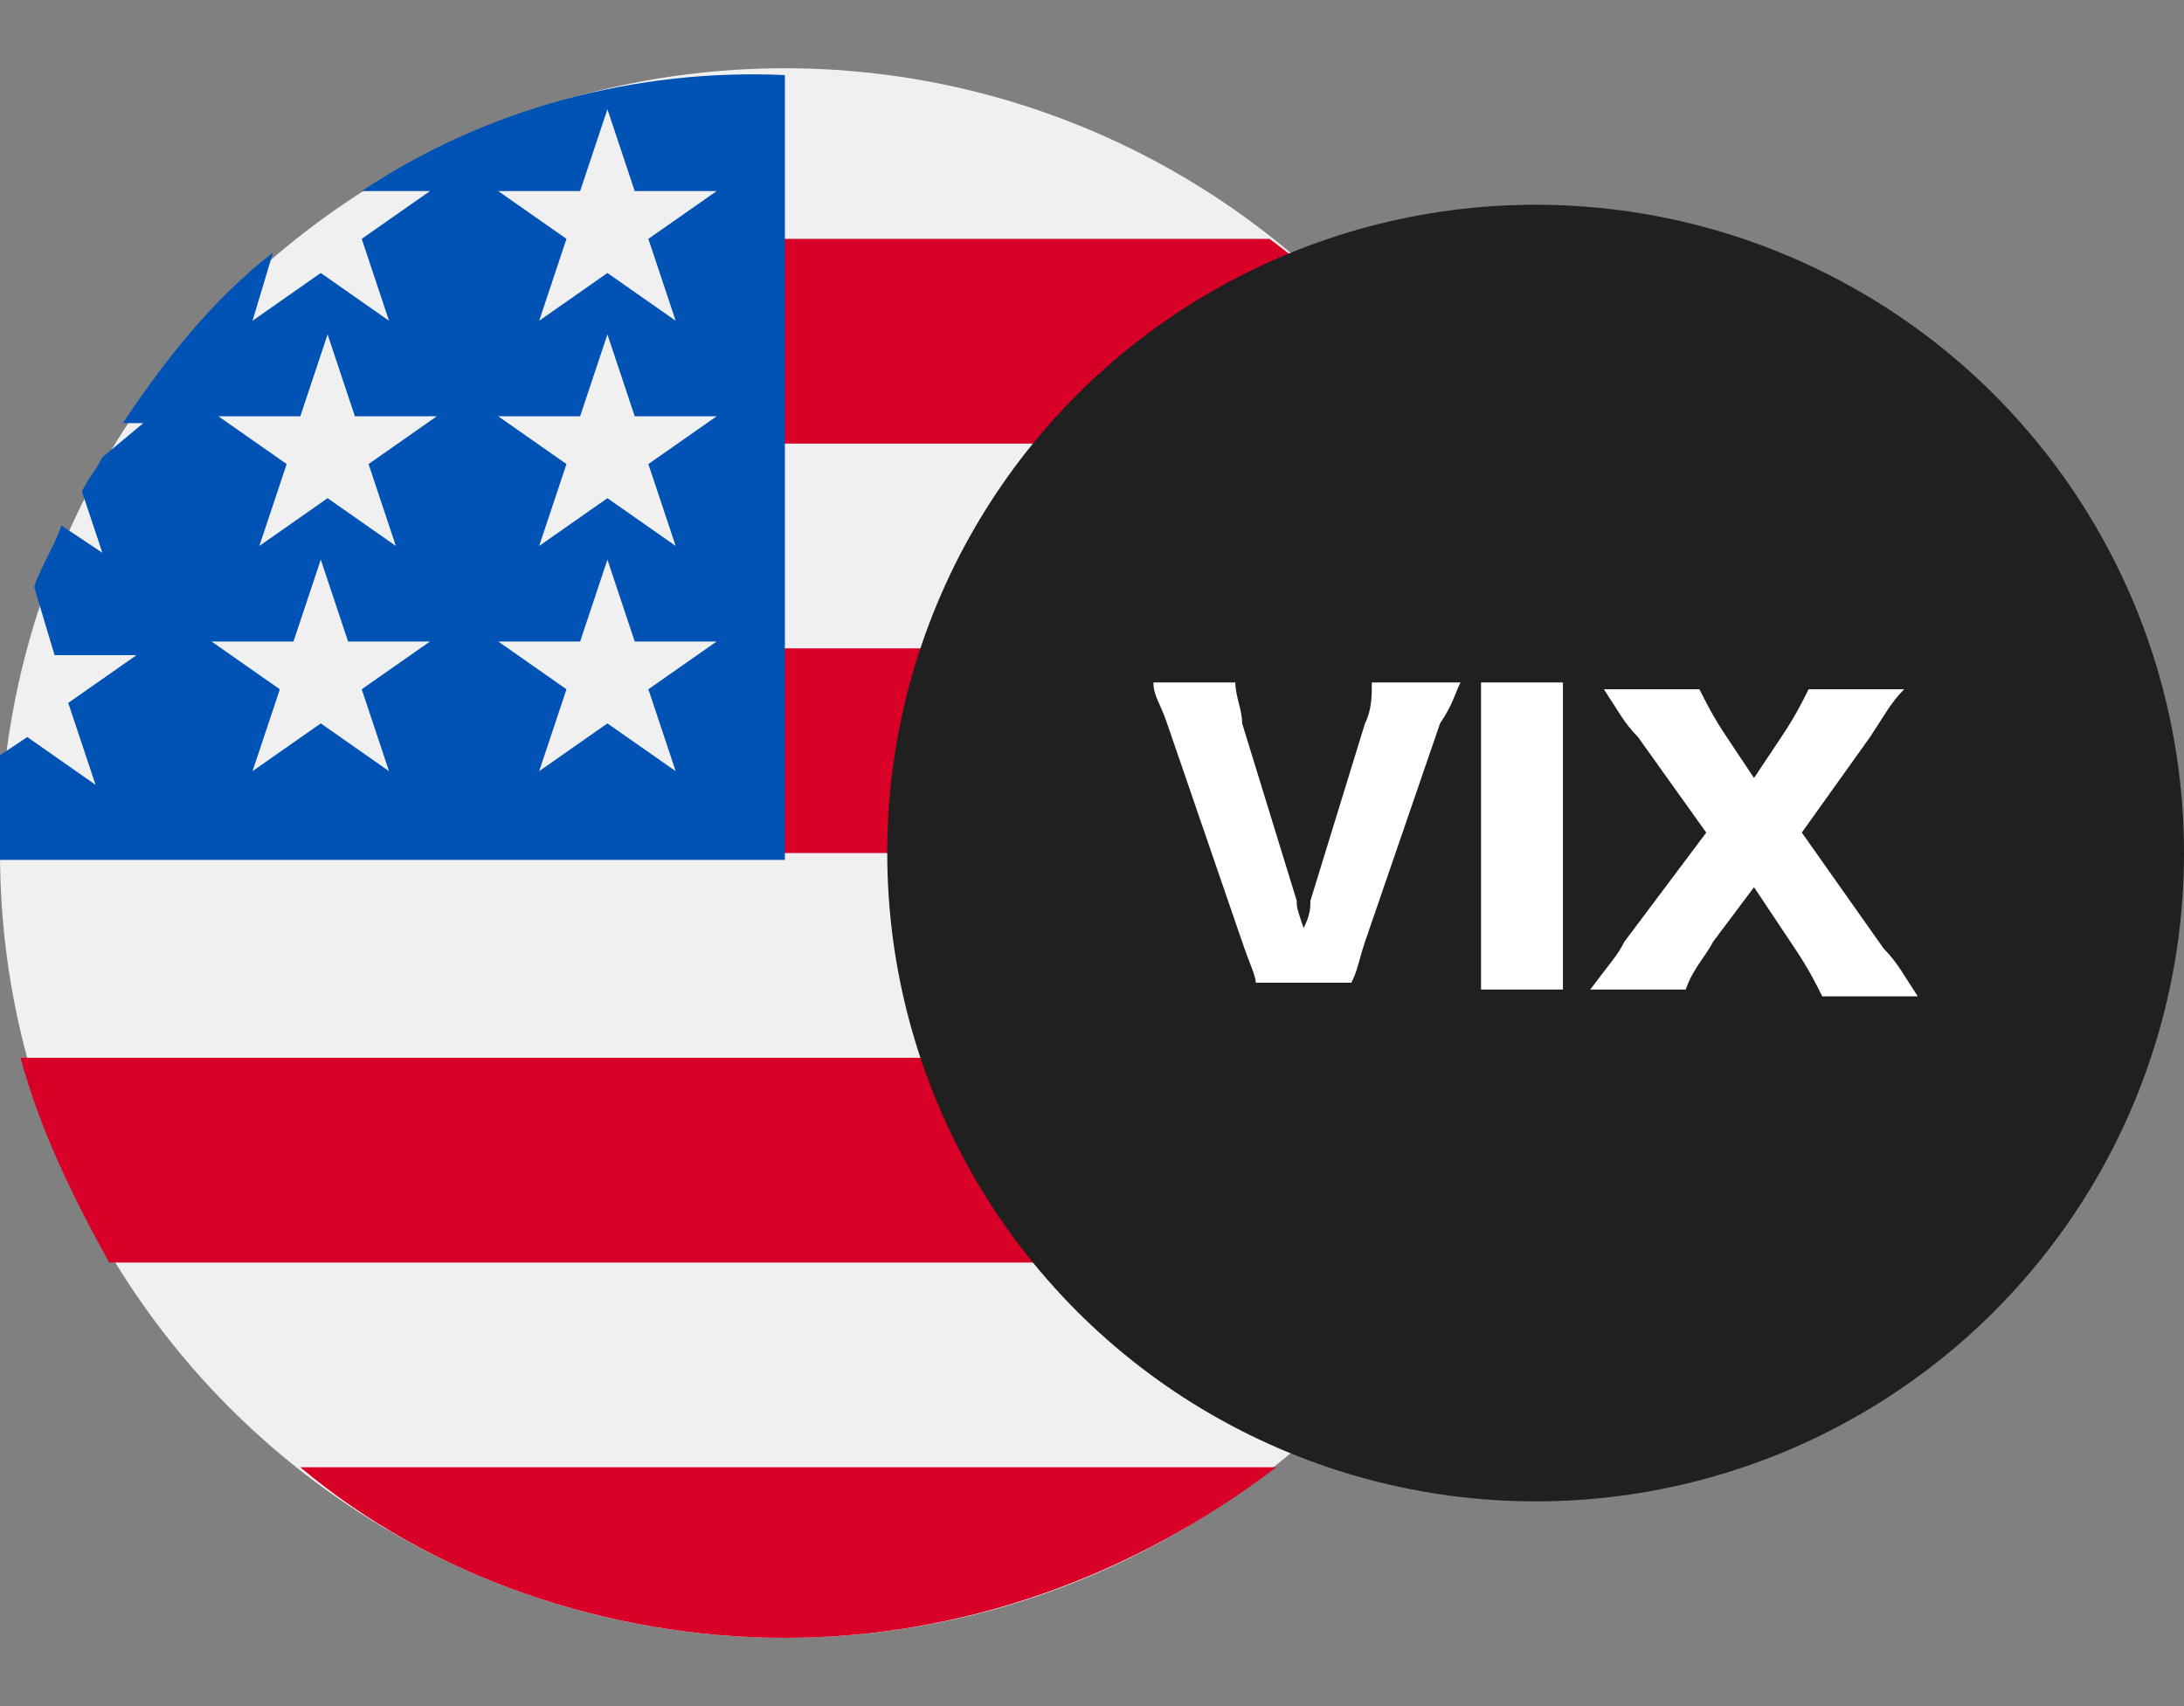
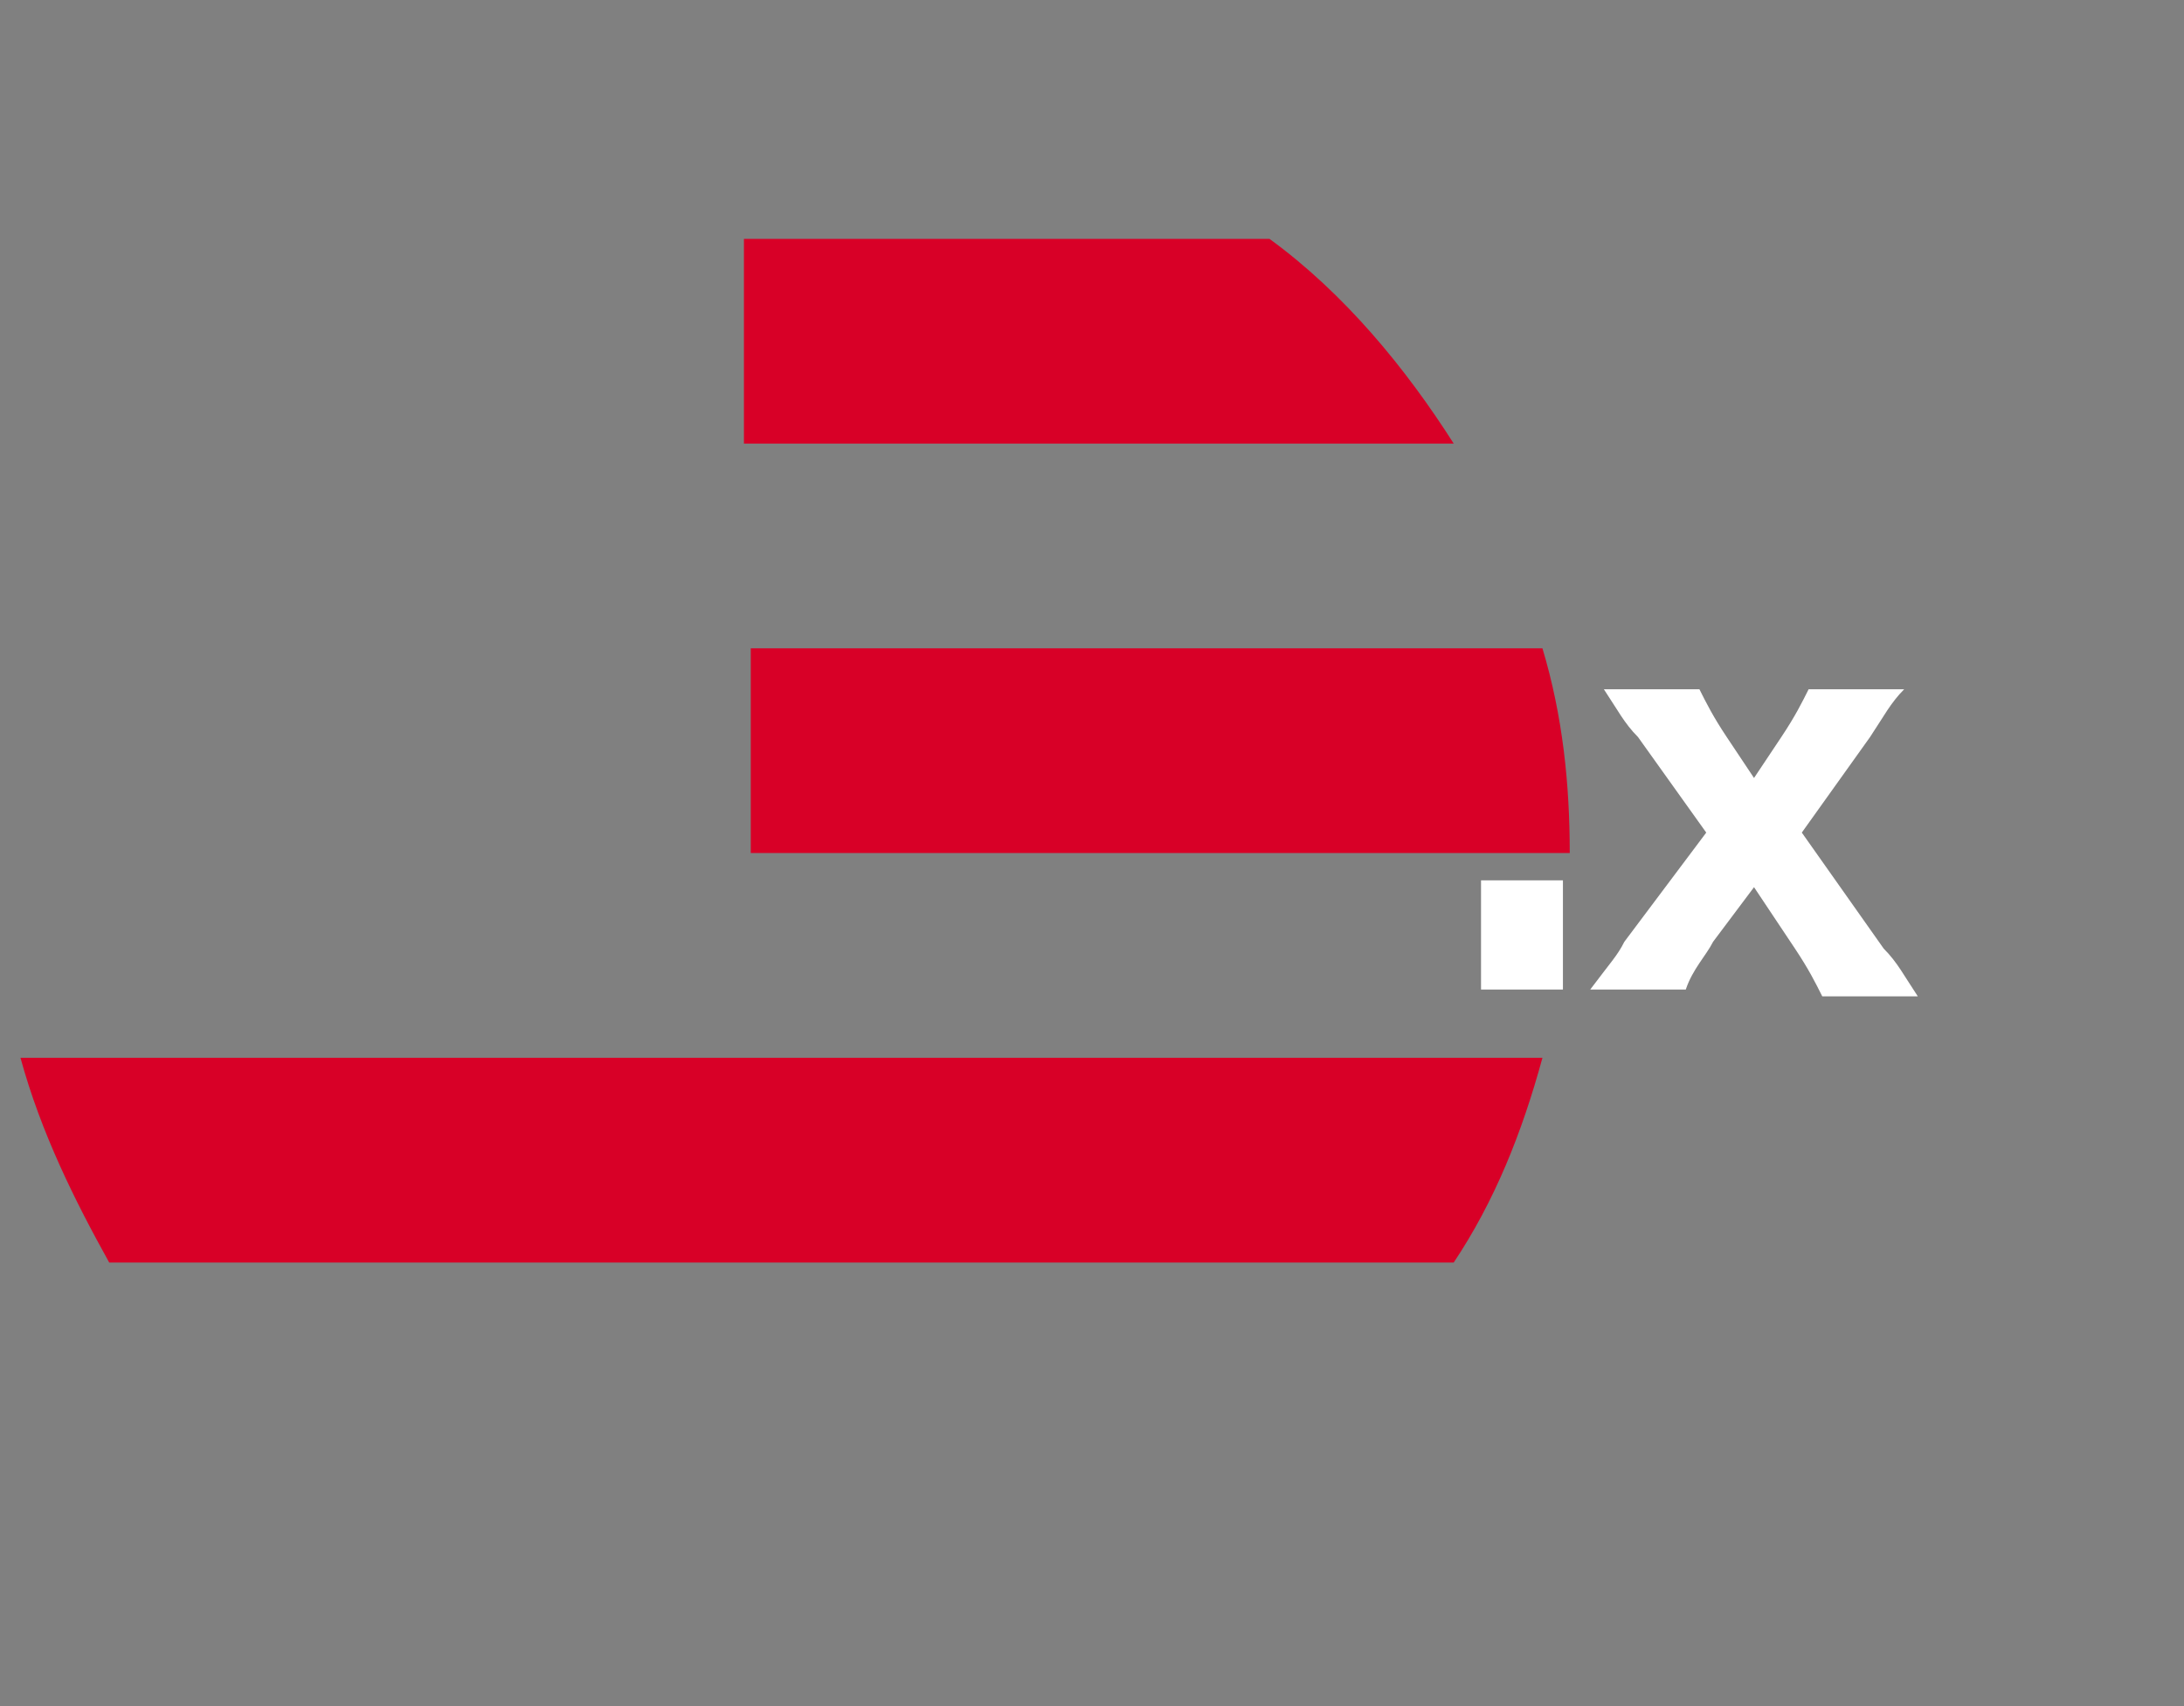
<svg xmlns="http://www.w3.org/2000/svg" xmlns:xlink="http://www.w3.org/1999/xlink" version="1.1" id="Layer_1" x="0px" y="0px" viewBox="0 0 32 25" style="enable-background:new 0 0 32 25;" xml:space="preserve">
  <rect x="0" y="0" width="32" height="25" fill="#808080" stroke="none" />
  <style type="text/css"> .st0{clip-path:url(#SVGID_2_);} .st1{fill:#F0F0F0;} .st2{fill:#D80027;} .st3{fill:#0052B4;} .st4{fill:#202020;} .st5{fill:#FFFFFF;} </style>
  <g transform="translate(-184 -1376)">
    <g id="audcad_10_" transform="translate(-193 -1143)">
      <g>
        <defs>
          <rect id="SVGID_1_" x="377" y="2519.4" width="23" height="24.1" />
        </defs>
        <clipPath id="SVGID_2_">
          <use xlink:href="#SVGID_1_" style="overflow:visible;" />
        </clipPath>
        <g class="st0">
          <g transform="translate(209.5 1282.5)">
-             <circle class="st1" cx="179" cy="1249" r="11.5" />
            <path class="st2" d="M178.5,1249h12c0-1-0.1-2-0.4-3h-11.6L178.5,1249z" />
            <path class="st2" d="M178.5,1243h10.3c-0.7-1.1-1.6-2.2-2.7-3h-7.7V1243z" />
-             <path class="st2" d="M179,1260.5c2.6,0,5.1-0.9,7.2-2.5h-14.3C173.8,1259.6,176.4,1260.5,179,1260.5z" />
            <path class="st2" d="M169.1,1255h19.7c0.6-0.9,1-1.9,1.3-3h-22.3C168.1,1253.1,168.6,1254.1,169.1,1255z" />
-             <path class="st3" d="M172.8,1239.3h1l-1,0.7l0.4,1.2l-1-0.7l-1,0.7l0.3-1c-0.9,0.7-1.6,1.6-2.2,2.5h0.3l-0.6,0.5 c-0.1,0.2-0.2,0.3-0.3,0.5l0.3,0.9l-0.6-0.4c-0.1,0.3-0.3,0.6-0.4,0.9l0.3,1h1.2l-1,0.7l0.4,1.2l-1-0.7l-0.6,0.4 c-0.1,0.5-0.1,1-0.1,1.4H179v-11.5C176.8,1237.5,174.6,1238.1,172.8,1239.3z M173.2,1247.8l-1-0.7l-1,0.7l0.4-1.2l-1-0.7h1.2 l0.4-1.2l0.4,1.2h1.2l-1,0.7L173.2,1247.8z M172.9,1243.3l0.4,1.2l-1-0.7l-1,0.7l0.4-1.2l-1-0.7h1.2l0.4-1.2l0.4,1.2h1.2 L172.9,1243.3z M177.4,1247.8l-1-0.7l-1,0.7l0.4-1.2l-1-0.7h1.2l0.4-1.2l0.4,1.2h1.2l-1,0.7L177.4,1247.8z M177,1243.3l0.4,1.2 l-1-0.7l-1,0.7l0.4-1.2l-1-0.7h1.2l0.4-1.2l0.4,1.2h1.2L177,1243.3z M177,1240l0.4,1.2l-1-0.7l-1,0.7l0.4-1.2l-1-0.7h1.2 l0.4-1.2l0.4,1.2h1.2L177,1240z" />
          </g>
        </g>
      </g>
    </g>
-     <circle class="st4" cx="206.5" cy="1388.5" r="9.5" />
    <g>
      <g>
-         <path class="st5" d="M203,1389.2c0,0.1,0,0.1,0.1,0.4c0.1-0.2,0.1-0.3,0.1-0.4l0.8-2.6c0.1-0.2,0.1-0.4,0.1-0.6h1.3 c-0.1,0.2-0.1,0.3-0.3,0.6l-1.1,3.2c-0.1,0.3-0.1,0.4-0.2,0.6h-1.4c0-0.1-0.1-0.3-0.2-0.6l-1.1-3.2c-0.1-0.3-0.2-0.4-0.2-0.6h1.2 c0,0.2,0.1,0.4,0.1,0.6L203,1389.2z" />
-         <path class="st5" d="M206.9,1386c0,0.2,0,0.4,0,0.8v2.9c0,0.4,0,0.6,0,0.8h-1.2c0-0.2,0-0.4,0-0.8v-2.9c0-0.4,0-0.6,0-0.8H206.9z " />
+         <path class="st5" d="M206.9,1386c0,0.2,0,0.4,0,0.8v2.9c0,0.4,0,0.6,0,0.8h-1.2c0-0.2,0-0.4,0-0.8c0-0.4,0-0.6,0-0.8H206.9z " />
        <path class="st5" d="M209.1,1389.8c-0.1,0.2-0.3,0.4-0.4,0.7h-1.4c0.3-0.4,0.4-0.5,0.5-0.7l1.2-1.6l-1-1.4 c-0.2-0.2-0.3-0.4-0.5-0.7h1.4c0.1,0.2,0.2,0.4,0.4,0.7l0.4,0.6l0.4-0.6c0.2-0.3,0.3-0.5,0.4-0.7h1.4c-0.2,0.2-0.3,0.4-0.5,0.7 l-1,1.4l1.2,1.7c0.2,0.2,0.3,0.4,0.5,0.7h-1.4c-0.1-0.2-0.2-0.4-0.4-0.7l-0.6-0.9L209.1,1389.8z" />
      </g>
    </g>
  </g>
</svg>